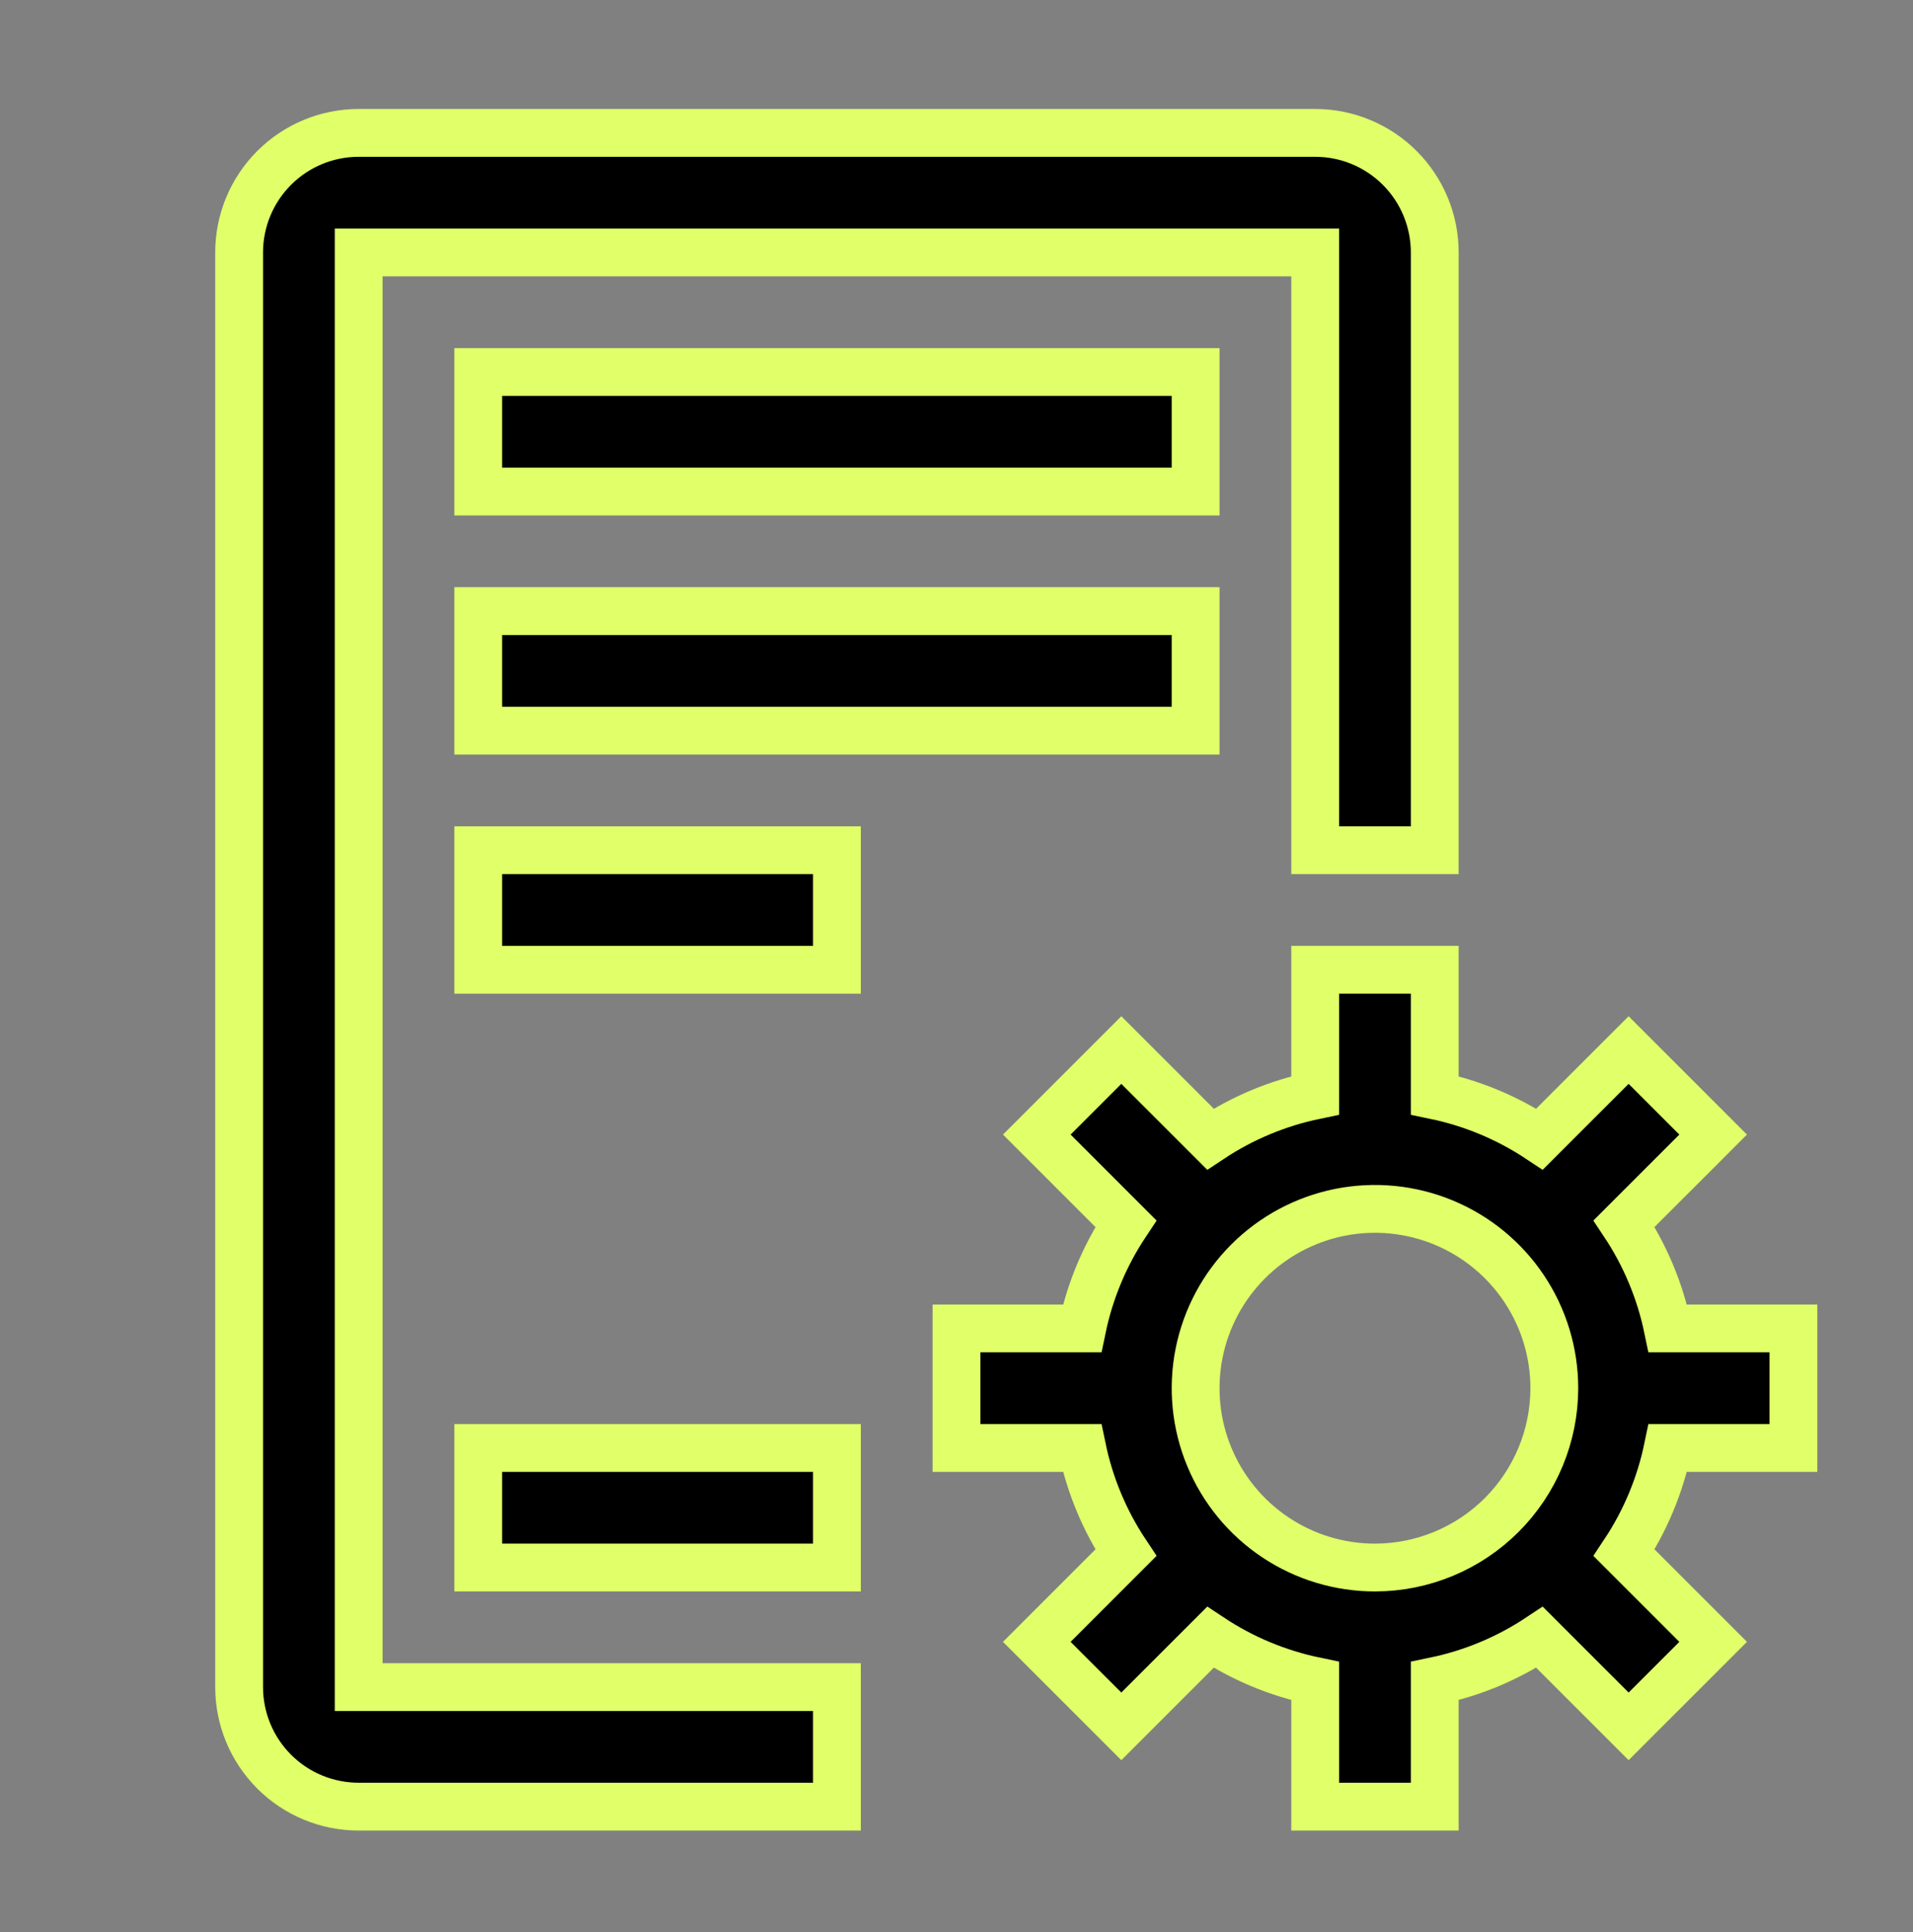
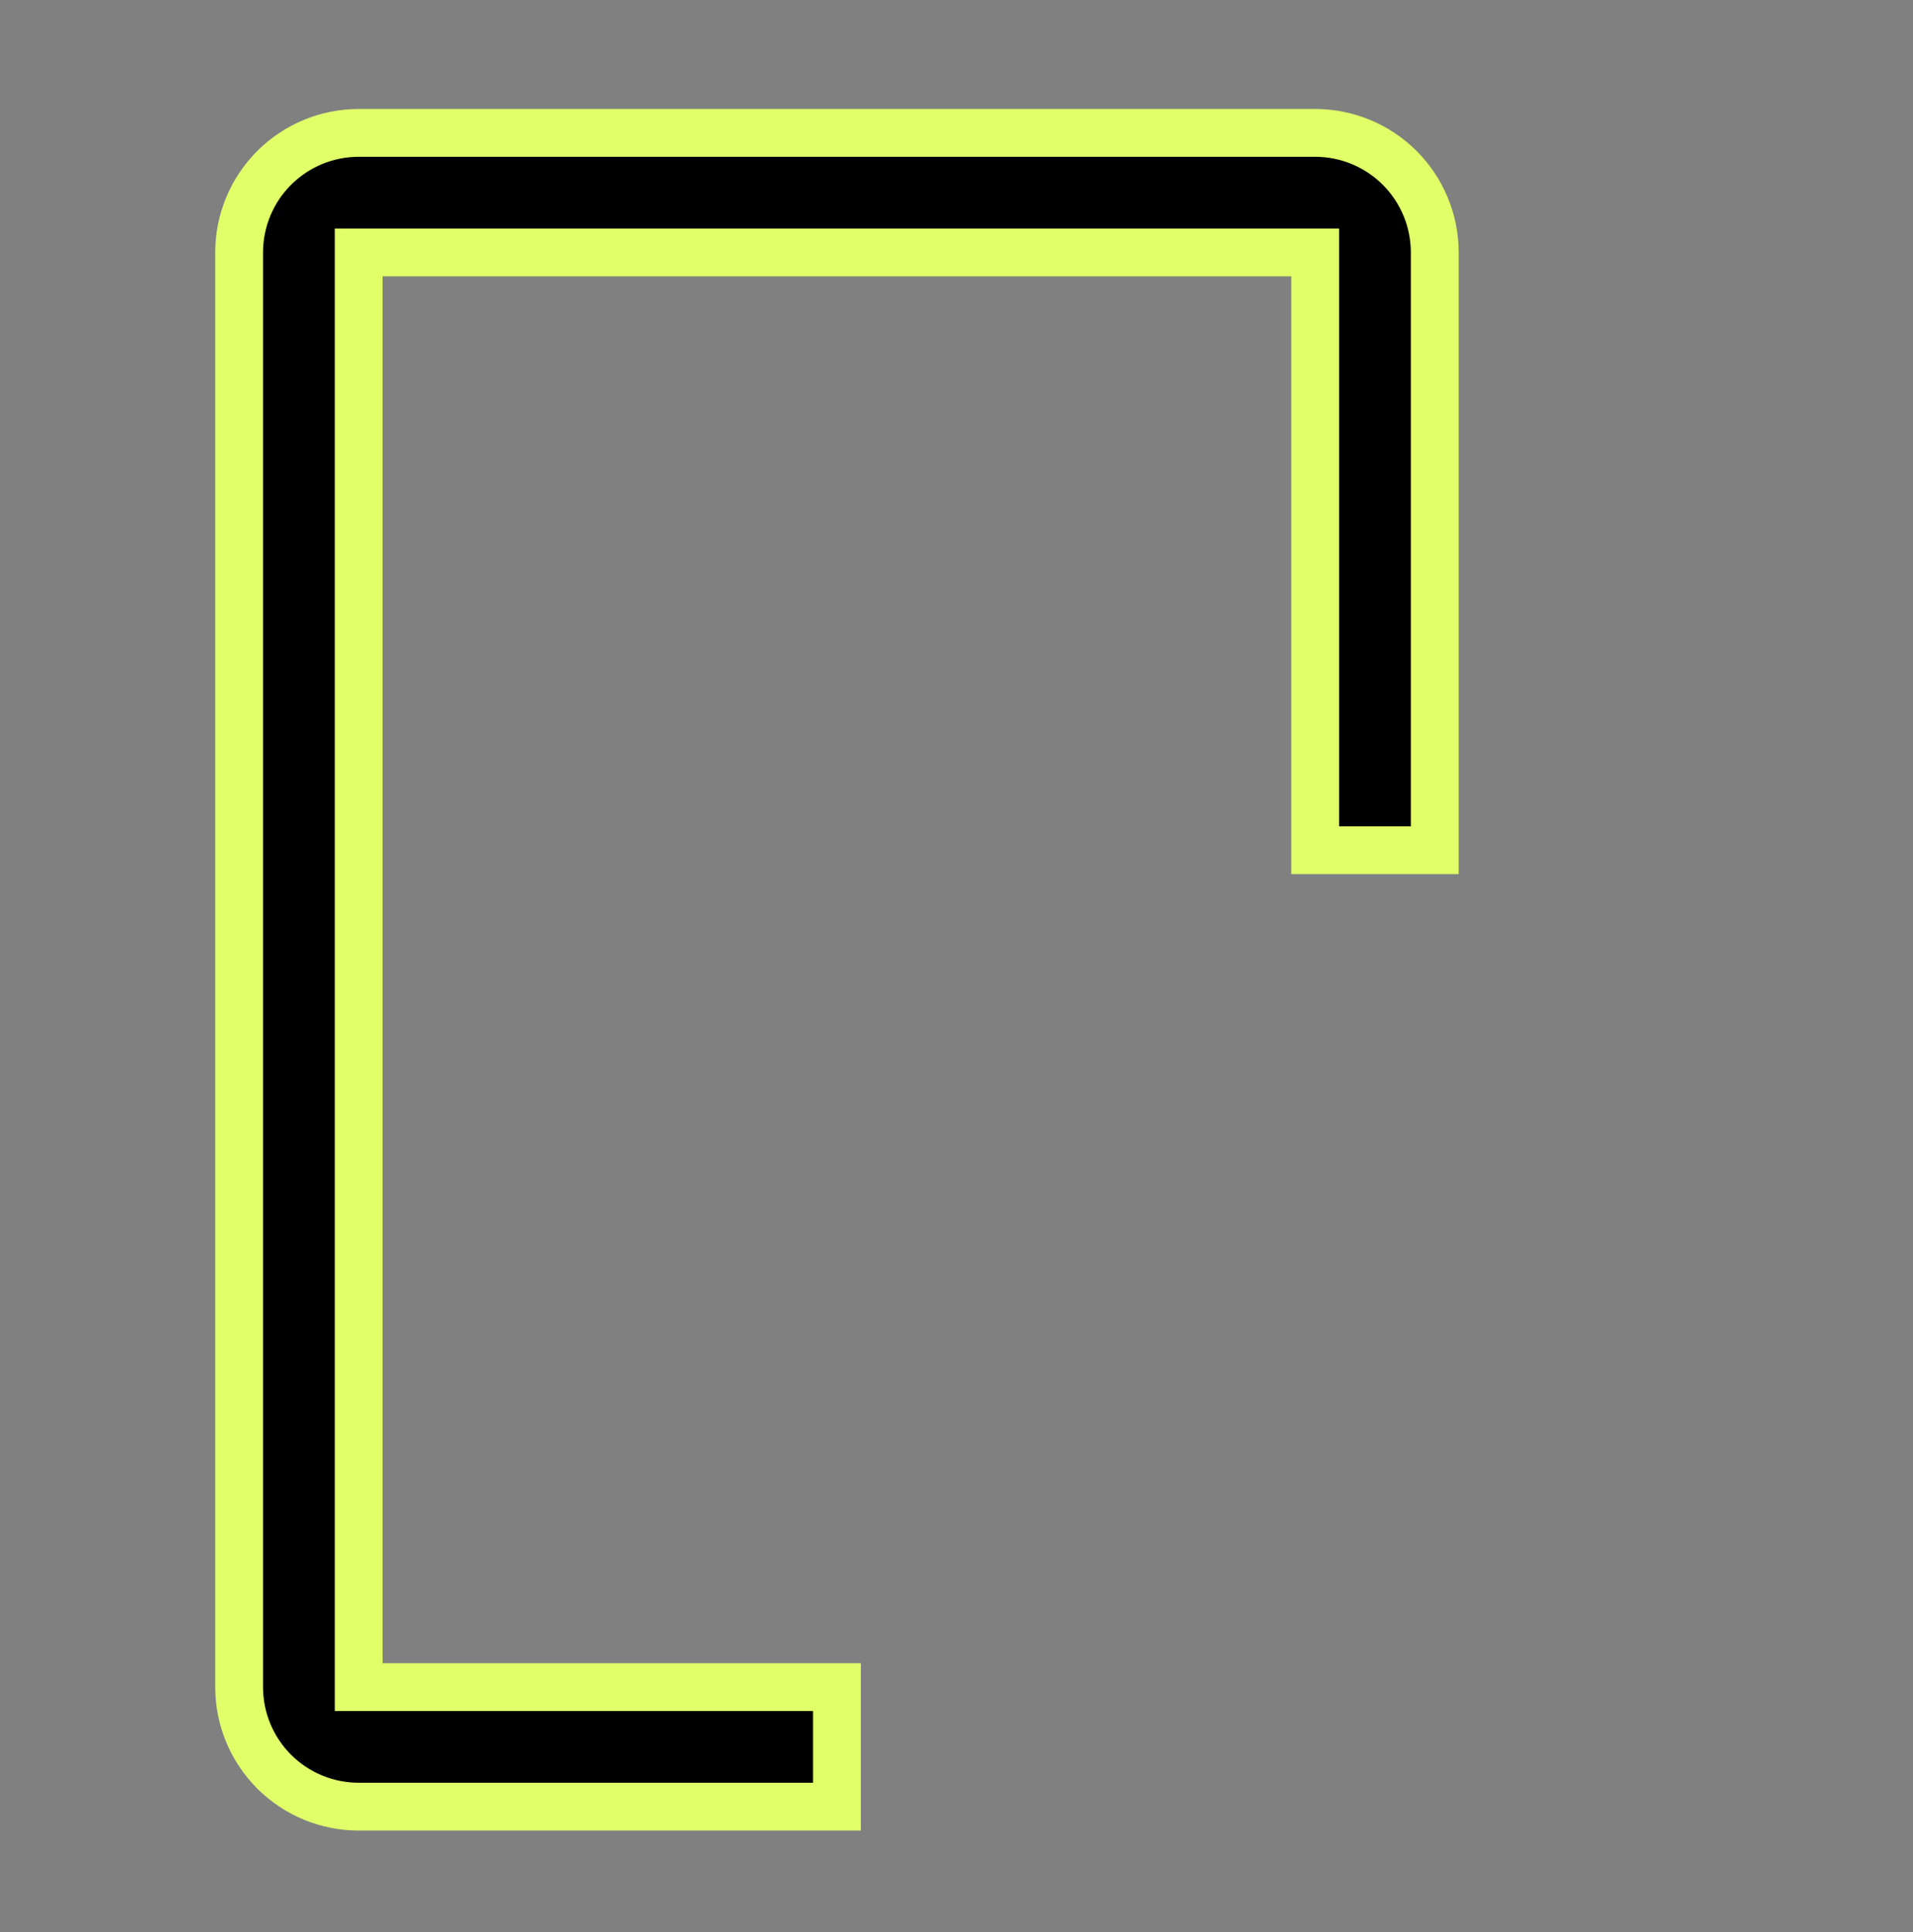
<svg xmlns="http://www.w3.org/2000/svg" width="100" height="101" viewBox="0 0 100 101" fill="none">
  <rect x="0" y="0" width="100" height="101" fill="#808080" stroke="none" />
-   <path d="M25 44.447H43.75V50.697H25V44.447ZM25 19.447H62.5V25.697H25V19.447ZM25 31.947H62.5V38.197H25V31.947ZM25 75.697H43.75V81.947H25V75.697ZM93.75 75.697V69.447H87.184C86.779 67.492 86.002 65.632 84.897 63.969L89.553 59.313L85.134 54.894L80.478 59.55C78.815 58.445 76.955 57.668 75 57.263V50.697H68.75V57.263C66.795 57.668 64.935 58.445 63.272 59.55L58.616 54.894L54.197 59.313L58.853 63.969C57.748 65.632 56.971 67.492 56.566 69.447H50V75.697H56.566C56.971 77.653 57.748 79.512 58.853 81.175L54.197 85.832L58.616 90.25L63.272 85.594C64.935 86.7 66.795 87.476 68.75 87.882V94.447H75V87.882C76.955 87.476 78.815 86.7 80.478 85.594L85.134 90.25L89.553 85.832L84.897 81.175C86.002 79.512 86.779 77.653 87.184 75.697H93.75ZM71.875 81.947C70.021 81.947 68.208 81.397 66.666 80.367C65.125 79.337 63.923 77.873 63.214 76.16C62.504 74.447 62.318 72.562 62.68 70.743C63.042 68.925 63.935 67.254 65.246 65.943C66.557 64.632 68.228 63.739 70.046 63.377C71.865 63.016 73.75 63.201 75.463 63.911C77.176 64.621 78.64 65.822 79.67 67.364C80.7 68.906 81.25 70.718 81.25 72.572C81.248 75.058 80.259 77.441 78.501 79.199C76.744 80.956 74.361 81.945 71.875 81.947Z" fill="black" stroke="#E0FF69" stroke-width="2.5" />
  <path d="M43.75 94.447H18.75C17.092 94.447 15.503 93.789 14.331 92.617C13.159 91.445 12.5 89.855 12.5 88.197V13.197C12.5 11.54 13.159 9.95 14.331 8.778C15.503 7.606 17.092 6.947 18.75 6.947H68.75C70.408 6.947 71.997 7.606 73.169 8.778C74.341 9.95 75 11.54 75 13.197V44.447H68.75V13.197H18.75V88.197H43.75V94.447Z" fill="black" stroke="#E0FF69" stroke-width="2.5" />
</svg>